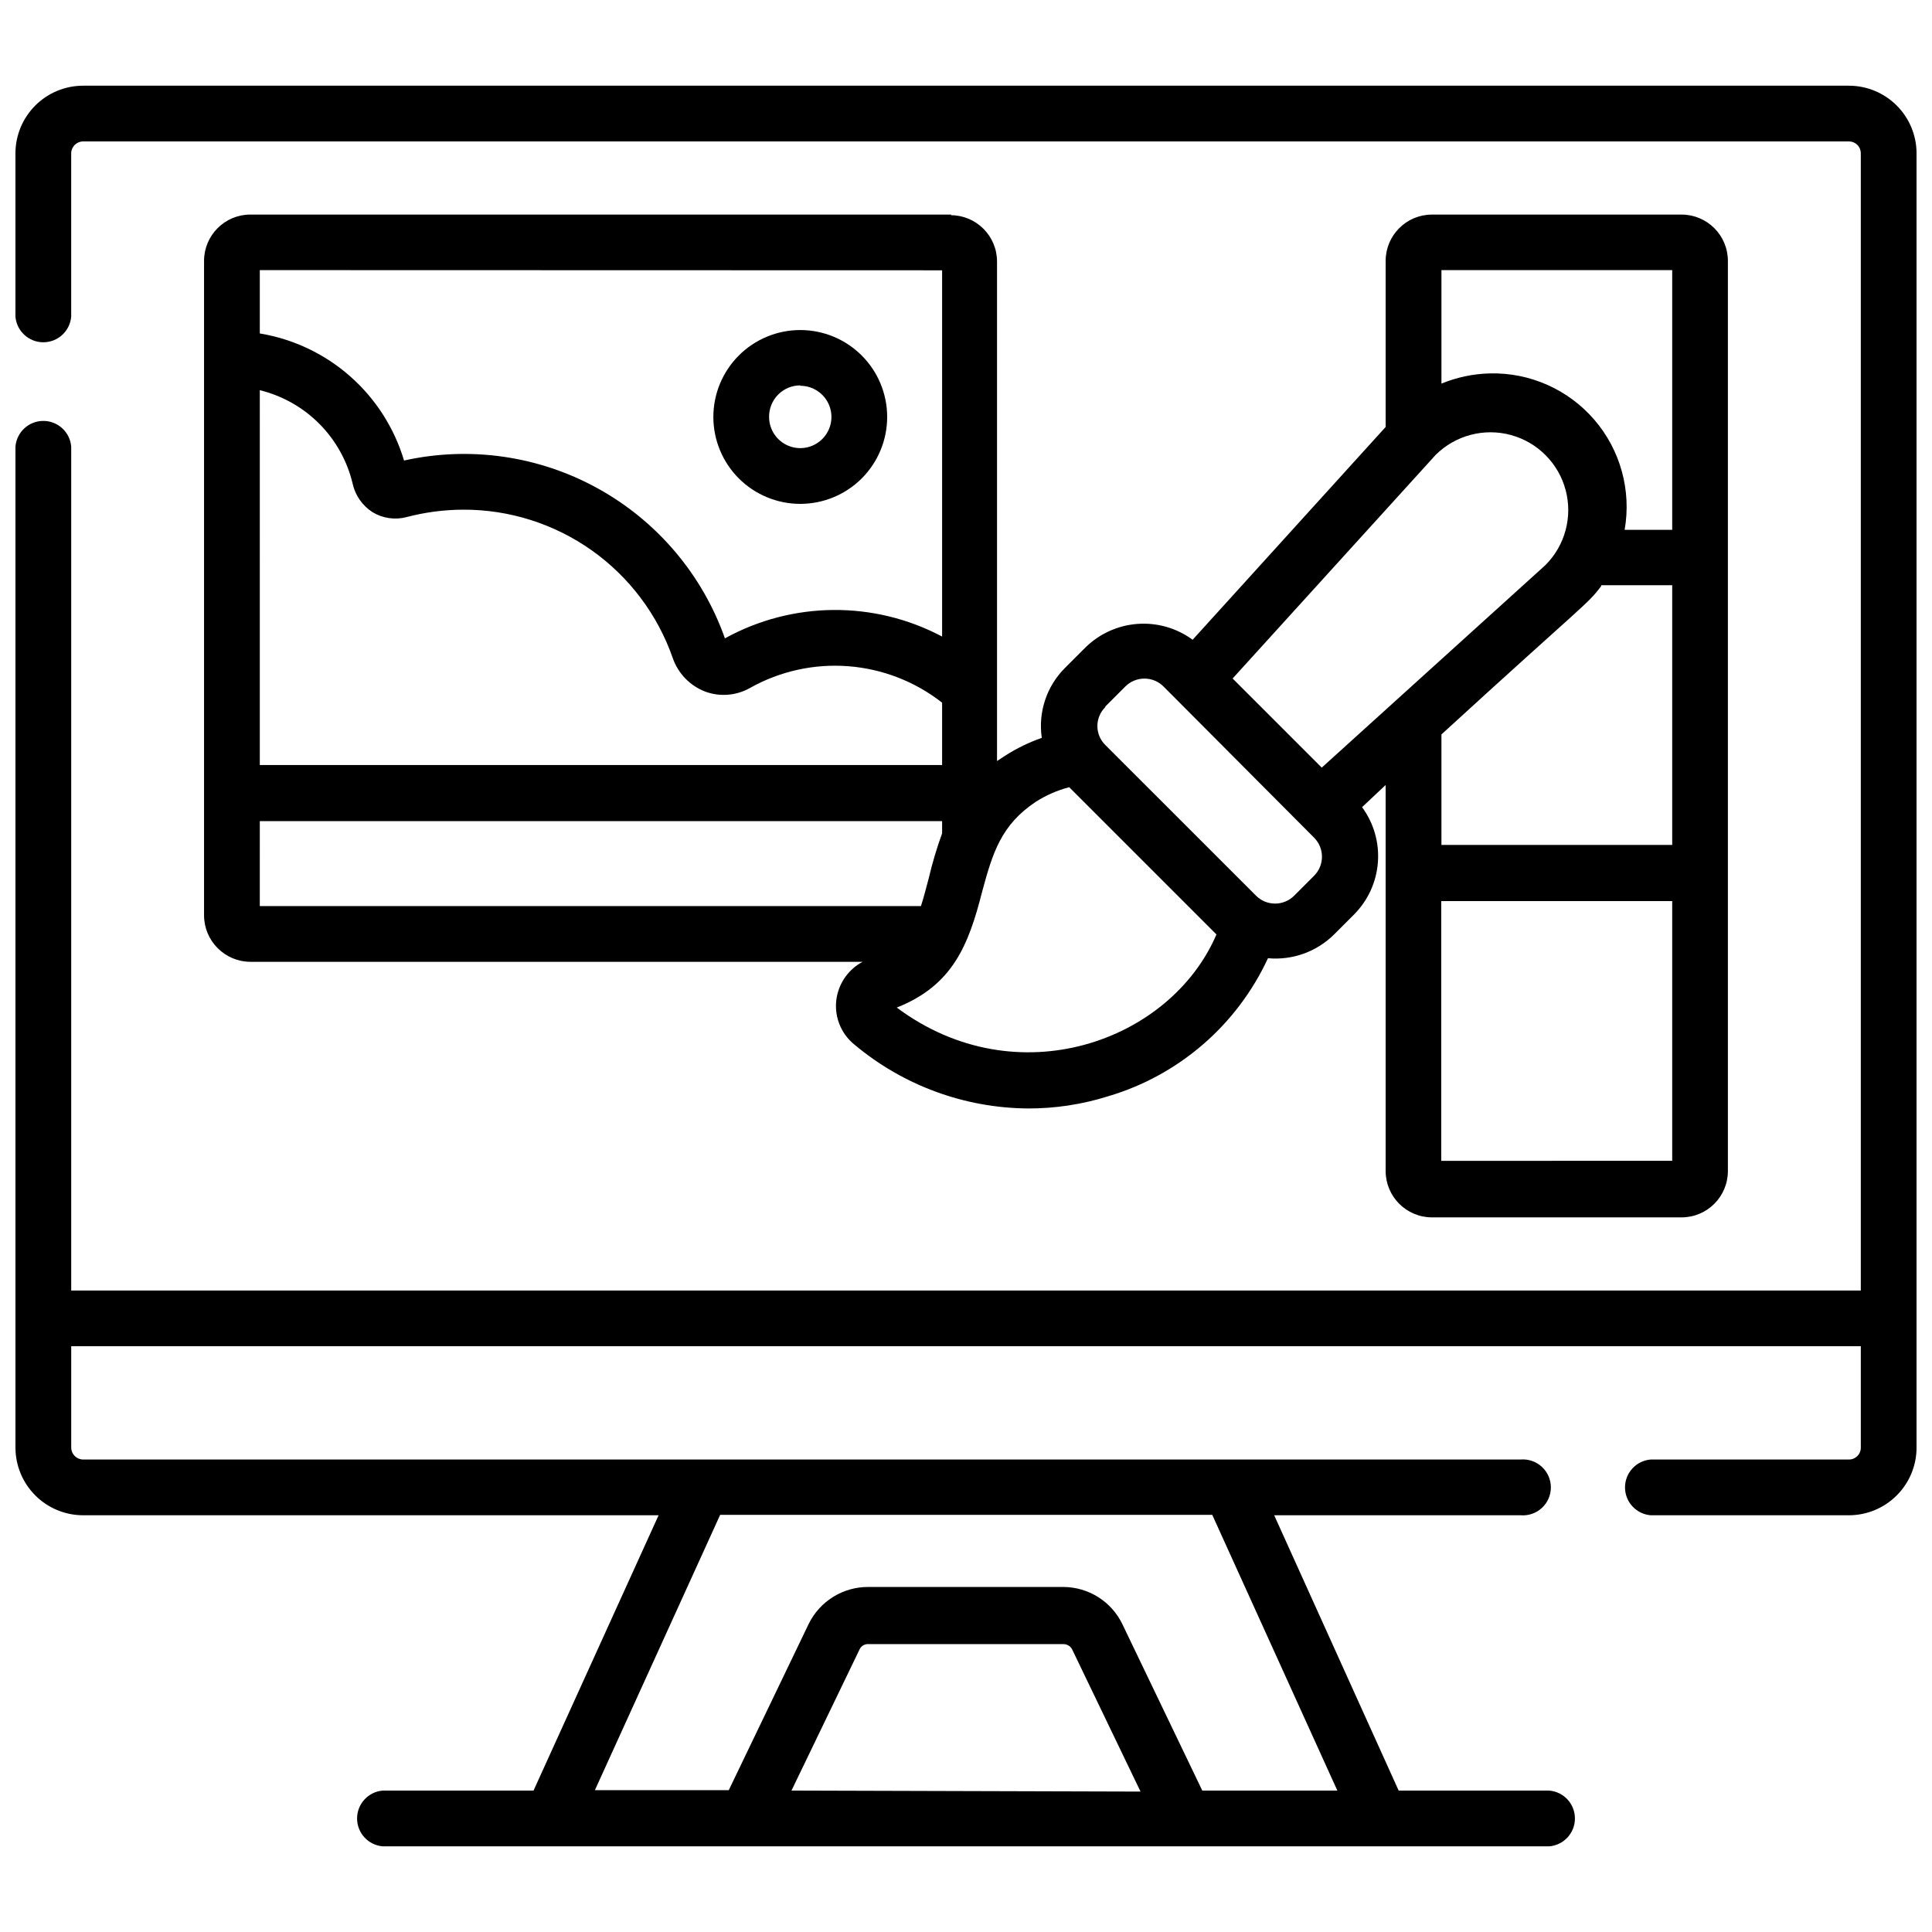
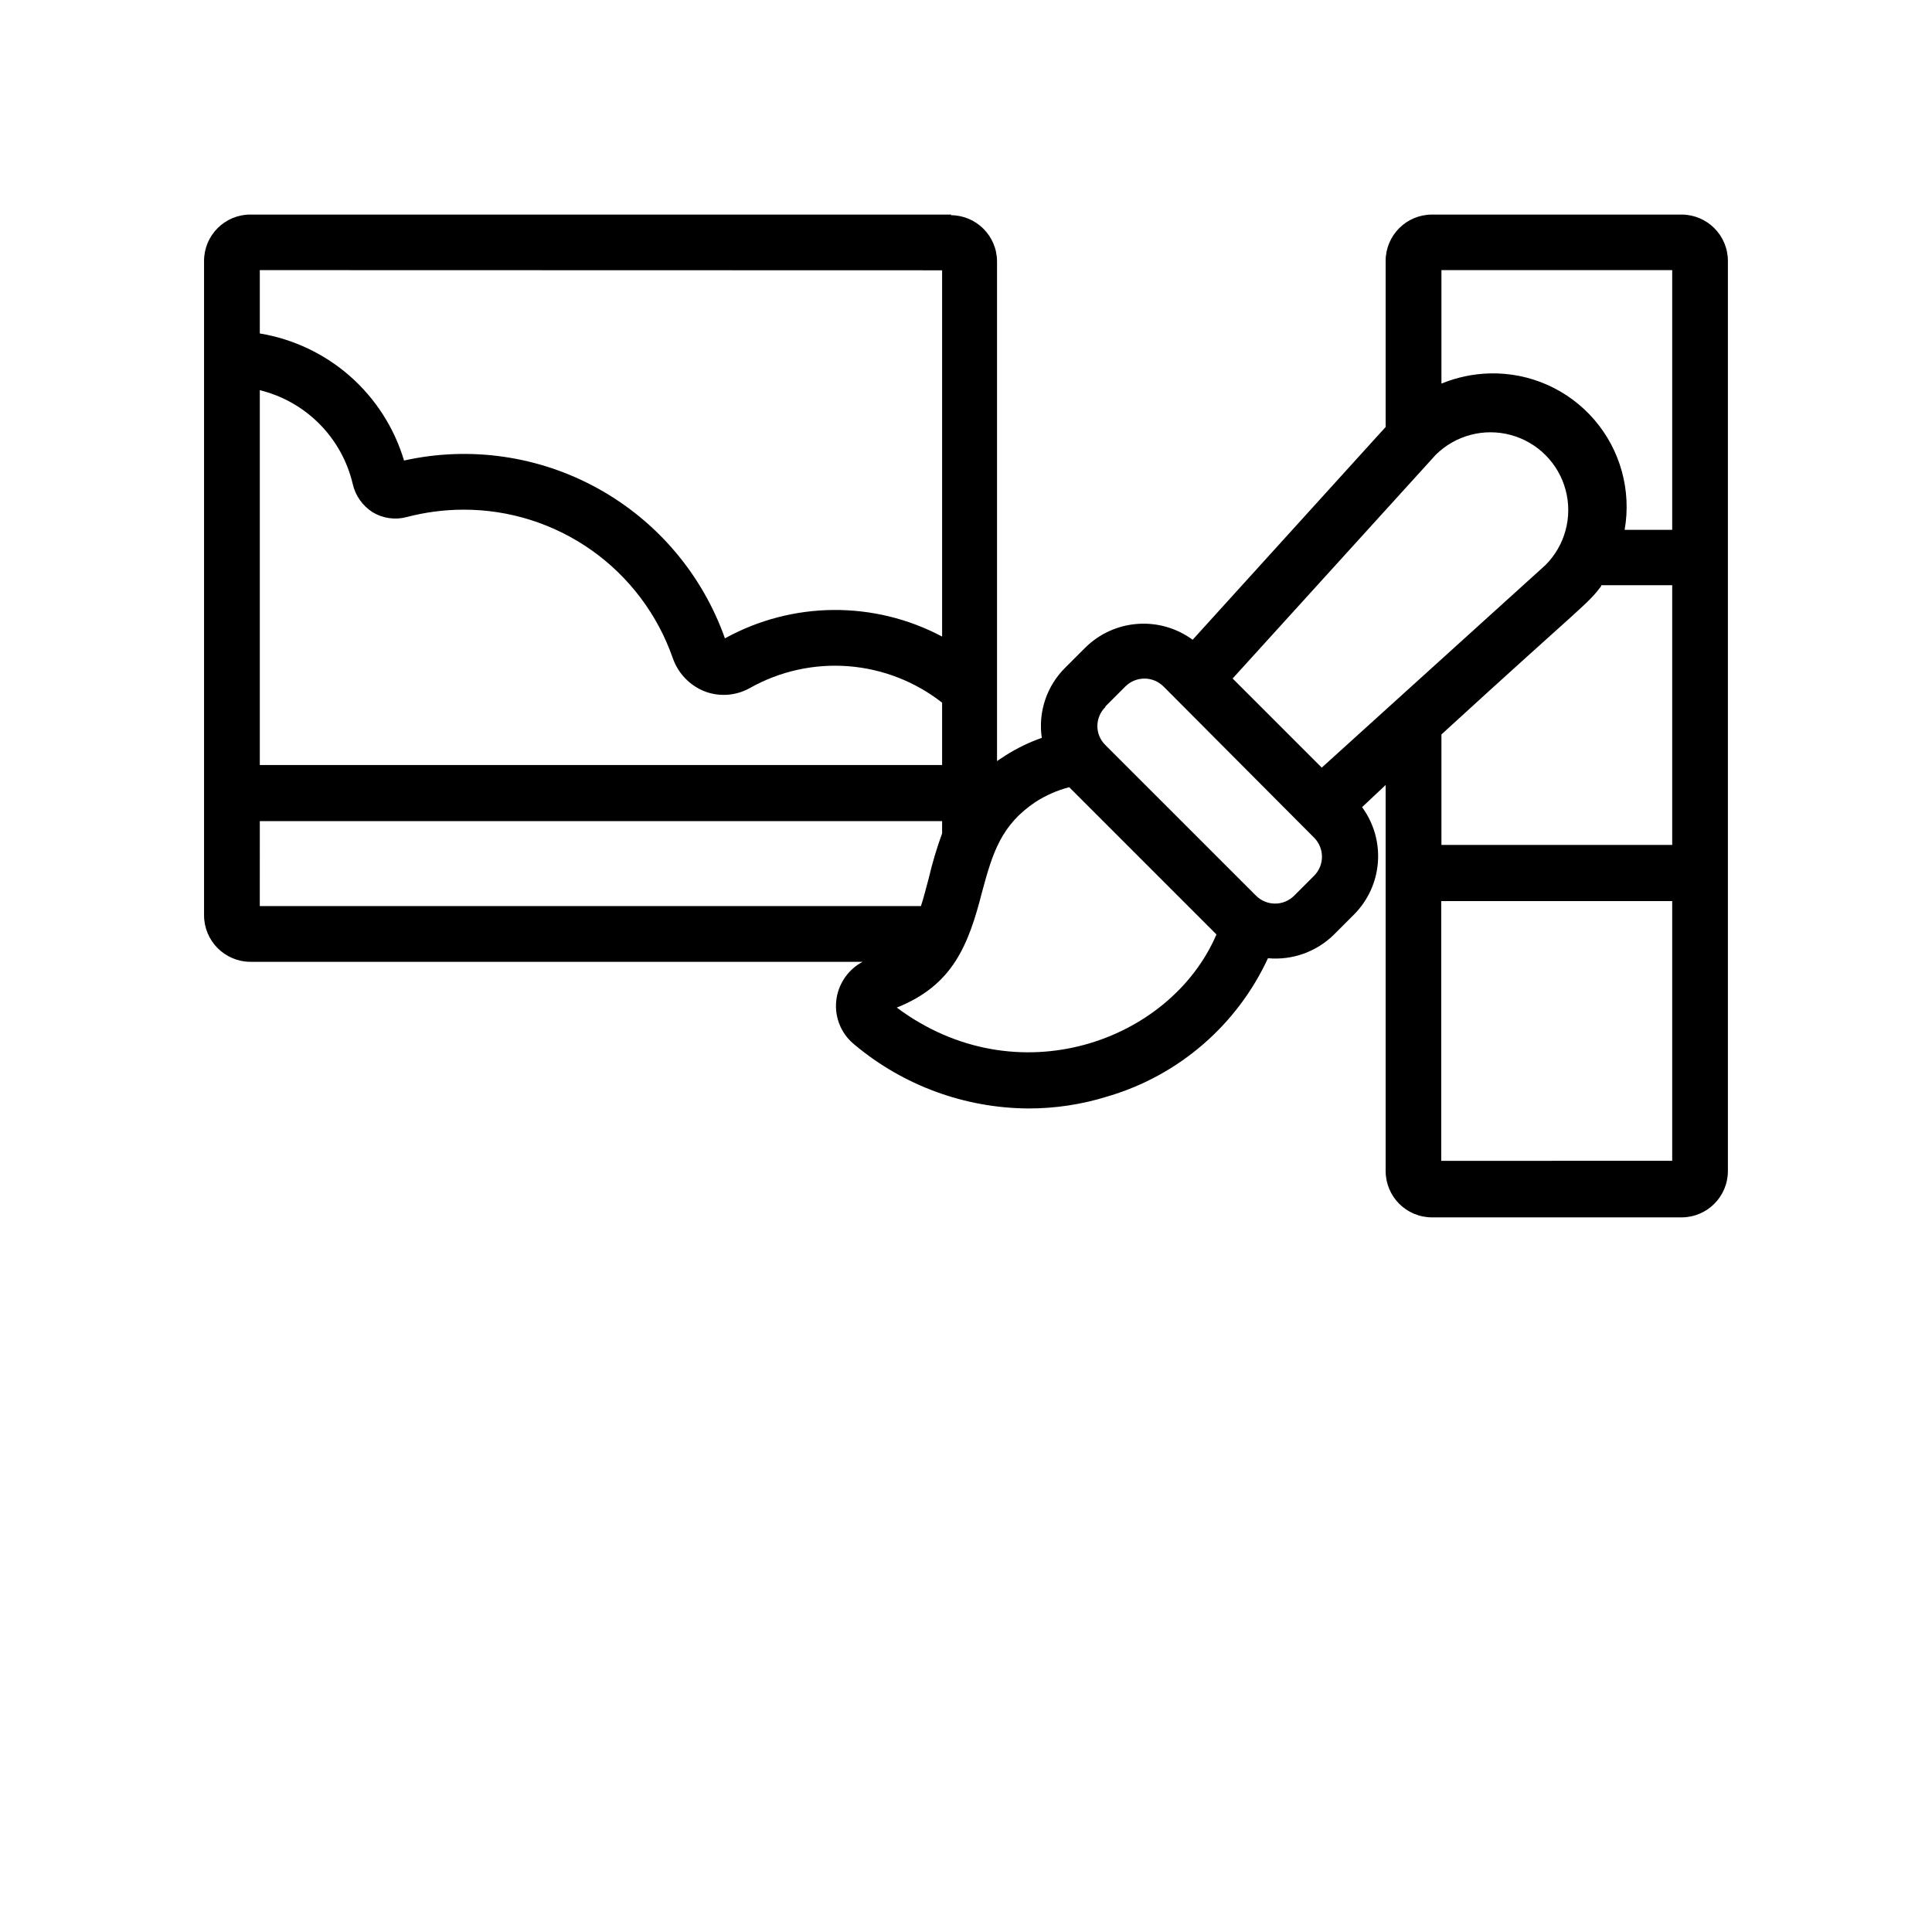
<svg xmlns="http://www.w3.org/2000/svg" width="800px" height="800px" version="1.1" viewBox="144 144 512 512">
  <defs>
    <clipPath id="a">
-       <path d="m148.09 166h503.81v468h-503.81z" />
-     </clipPath>
+       </clipPath>
  </defs>
  <g clip-path="url(#a)">
    <path d="m634.01 166.71h-468.02c-4.742 0.012-9.289 1.902-12.641 5.254-3.356 3.356-5.242 7.898-5.258 12.641v43.312c0.324 3.836 3.535 6.789 7.387 6.789 3.852 0 7.062-2.953 7.387-6.789v-43.312c0.027-1.715 1.41-3.094 3.125-3.125h468.02c0.828 0 1.621 0.332 2.207 0.918 0.586 0.586 0.914 1.379 0.914 2.207v301.39h-474.26v-223.66c-0.324-3.84-3.535-6.789-7.387-6.789-3.852 0-7.062 2.949-7.387 6.789v265.33c0.016 4.742 1.902 9.285 5.258 12.637 3.352 3.356 7.898 5.246 12.641 5.258h152.54l-33.145 72.965h-39.977c-3.836 0.324-6.785 3.535-6.785 7.387s2.949 7.059 6.785 7.387h309.17c3.84-0.328 6.789-3.535 6.789-7.387s-2.949-7.062-6.789-7.387h-39.922l-32.988-72.965h65.285c2.07 0.176 4.113-0.523 5.644-1.926 1.527-1.406 2.394-3.387 2.394-5.461s-0.867-4.055-2.394-5.457c-1.531-1.406-3.574-2.106-5.644-1.93h-380.96c-1.715-0.027-3.098-1.41-3.125-3.121v-26.898h474.26v26.898c0 1.723-1.398 3.121-3.121 3.121h-52.578c-3.84 0.328-6.789 3.535-6.789 7.387 0 3.852 2.949 7.062 6.789 7.387h52.578c4.742-0.012 9.285-1.902 12.637-5.258 3.356-3.352 5.246-7.894 5.258-12.637v-343.06c-0.012-4.742-1.902-9.285-5.258-12.641-3.352-3.352-7.894-5.242-12.637-5.254zm-280.26 451.81 18.16-37.648h0.004c0.477-0.785 1.359-1.238 2.277-1.164h51.625c0.984-0.004 1.887 0.551 2.328 1.43l18.109 37.648zm144.66 0h-35.793l-21.18-44.105c-1.418-2.941-3.633-5.426-6.394-7.164-2.762-1.742-5.961-2.672-9.223-2.688h-51.625c-3.305-0.035-6.551 0.867-9.359 2.602-2.812 1.734-5.074 4.227-6.527 7.195l-21.18 44.055h-35.477l33.199-72.965h130.41z" />
  </g>
-   <path d="m356.08 277.53c6.109 0 11.965-2.426 16.285-6.746 4.32-4.32 6.746-10.18 6.746-16.285 0-6.109-2.426-11.969-6.746-16.289-4.32-4.32-10.176-6.746-16.285-6.746s-11.969 2.426-16.289 6.746c-4.316 4.32-6.746 10.18-6.746 16.289 0 6.106 2.43 11.965 6.746 16.285 4.32 4.32 10.18 6.746 16.289 6.746zm0-31.293c3.34 0 6.352 2.012 7.629 5.098 1.281 3.09 0.574 6.641-1.789 9.004-2.363 2.363-5.914 3.07-9 1.789-3.09-1.277-5.102-4.289-5.102-7.629-0.027-2.211 0.832-4.34 2.383-5.91 1.551-1.574 3.668-2.457 5.879-2.457z" />
  <path d="m396.16 200.86h-185.8c-6.785 0-12.285 5.5-12.285 12.285v173.41c0 6.793 5.492 12.309 12.285 12.336h162.23c-3.574 1.91-6.086 5.336-6.832 9.32-0.883 4.762 0.93 9.629 4.715 12.652 12.906 10.809 29.176 16.781 46.012 16.891 7.184 0.016 14.328-1.074 21.18-3.231 18.727-5.535 34.16-18.867 42.359-36.586 6.484 0.594 12.902-1.711 17.527-6.301l5.293-5.293v-0.004c3.688-3.707 5.926-8.609 6.312-13.824 0.391-5.215-1.098-10.395-4.195-14.609l6.25-5.875v102.3c0 6.785 5.5 12.285 12.285 12.285h66.133c6.781 0 12.281-5.5 12.281-12.285v-241.18c0-6.785-5.5-12.285-12.281-12.285h-66.133c-6.785 0-12.285 5.5-12.285 12.285v44l-51.148 56.391c-4.223-3.098-9.414-4.59-14.637-4.199-5.223 0.387-10.133 2.629-13.852 6.32l-5.293 5.293c-4.902 4.859-7.203 11.758-6.195 18.586-3.402 1.191-6.652 2.773-9.691 4.711l-2.172 1.43v-132.37c0-6.785-5.5-12.285-12.281-12.285zm-183.31 46.543c5.992 1.469 11.465 4.562 15.812 8.945 4.344 4.383 7.394 9.883 8.809 15.891 0.703 3.106 2.606 5.809 5.293 7.516 2.707 1.625 5.953 2.086 9.004 1.273 4.891-1.285 9.926-1.941 14.984-1.961 12.199-0.039 24.109 3.731 34.066 10.781 9.957 7.055 17.465 17.039 21.477 28.559 1.41 4.055 4.527 7.285 8.523 8.844 3.934 1.477 8.316 1.125 11.969-0.953 7.918-4.441 16.977-6.438 26.031-5.742 9.055 0.699 17.703 4.059 24.852 9.66v16.52h-180.82zm180.82-31.77v97.059c-18.039-9.559-39.68-9.379-57.555 0.477-5.977-16.887-17.922-31-33.59-39.68-15.664-8.684-33.965-11.332-51.449-7.445-2.578-8.633-7.527-16.363-14.285-22.32-6.762-5.953-15.055-9.887-23.941-11.355v-16.785zm-180.82 145.98h180.82v3.231c-1.418 3.898-2.602 7.875-3.547 11.914-0.742 2.754-1.375 5.293-2.066 7.359h-175.21zm311.61-97.055c5.219-5.191 12.812-7.207 19.922-5.281 7.106 1.926 12.648 7.496 14.535 14.613 1.887 7.121-0.168 14.703-5.391 19.895l-59.25 53.641-23.617-23.617zm43.84 34.523h18.852v68.832h-61.156v-29.281c38.176-34.945 38.602-34.312 42.359-39.34zm-42.359 152.55v-68.832l61.211-0.004v68.832zm61.211-236.05v68.832h-12.605c1.828-10.438-1.121-21.145-8.031-29.172-6.914-8.031-17.062-12.539-27.656-12.285-4.418 0.102-8.777 1.02-12.863 2.699v-30.074zm-150.22 115.64 5.297-5.297c1.34-1.34 3.16-2.094 5.055-2.094 1.898 0 3.715 0.754 5.059 2.094l39.922 40.082c2.758 2.789 2.758 7.277 0 10.062l-5.293 5.293c-1.344 1.344-3.16 2.098-5.059 2.098-1.895 0-3.715-0.754-5.055-2.098l-39.926-39.922c-1.352-1.324-2.113-3.137-2.113-5.031 0-1.891 0.762-3.703 2.113-5.031zm-18.426 25.258v-0.004c2.727-1.738 5.711-3.043 8.844-3.863l39.023 39.023c-12.18 28.434-52.949 43.102-84.719 19.379 14.824-5.879 19.008-16.52 22.609-30.656 2.805-10.379 5.031-17.738 14.242-23.883z" />
</svg>